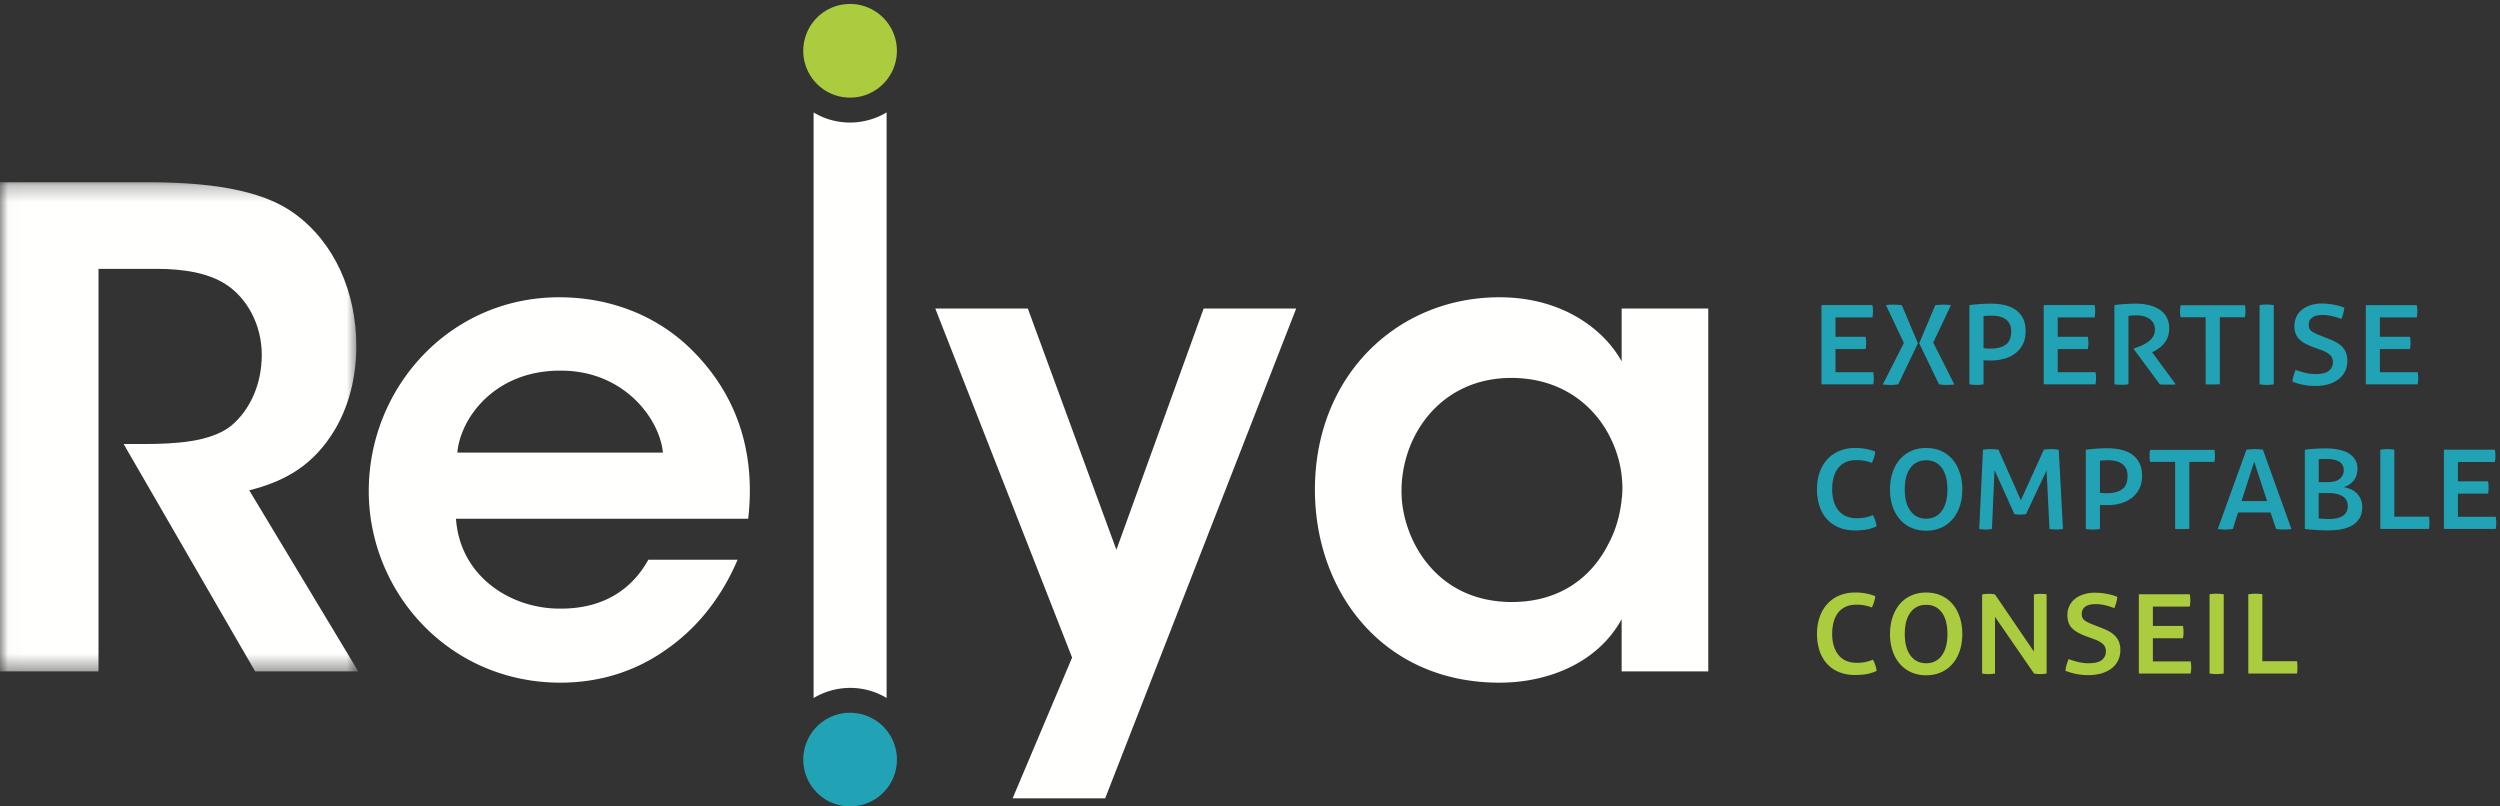
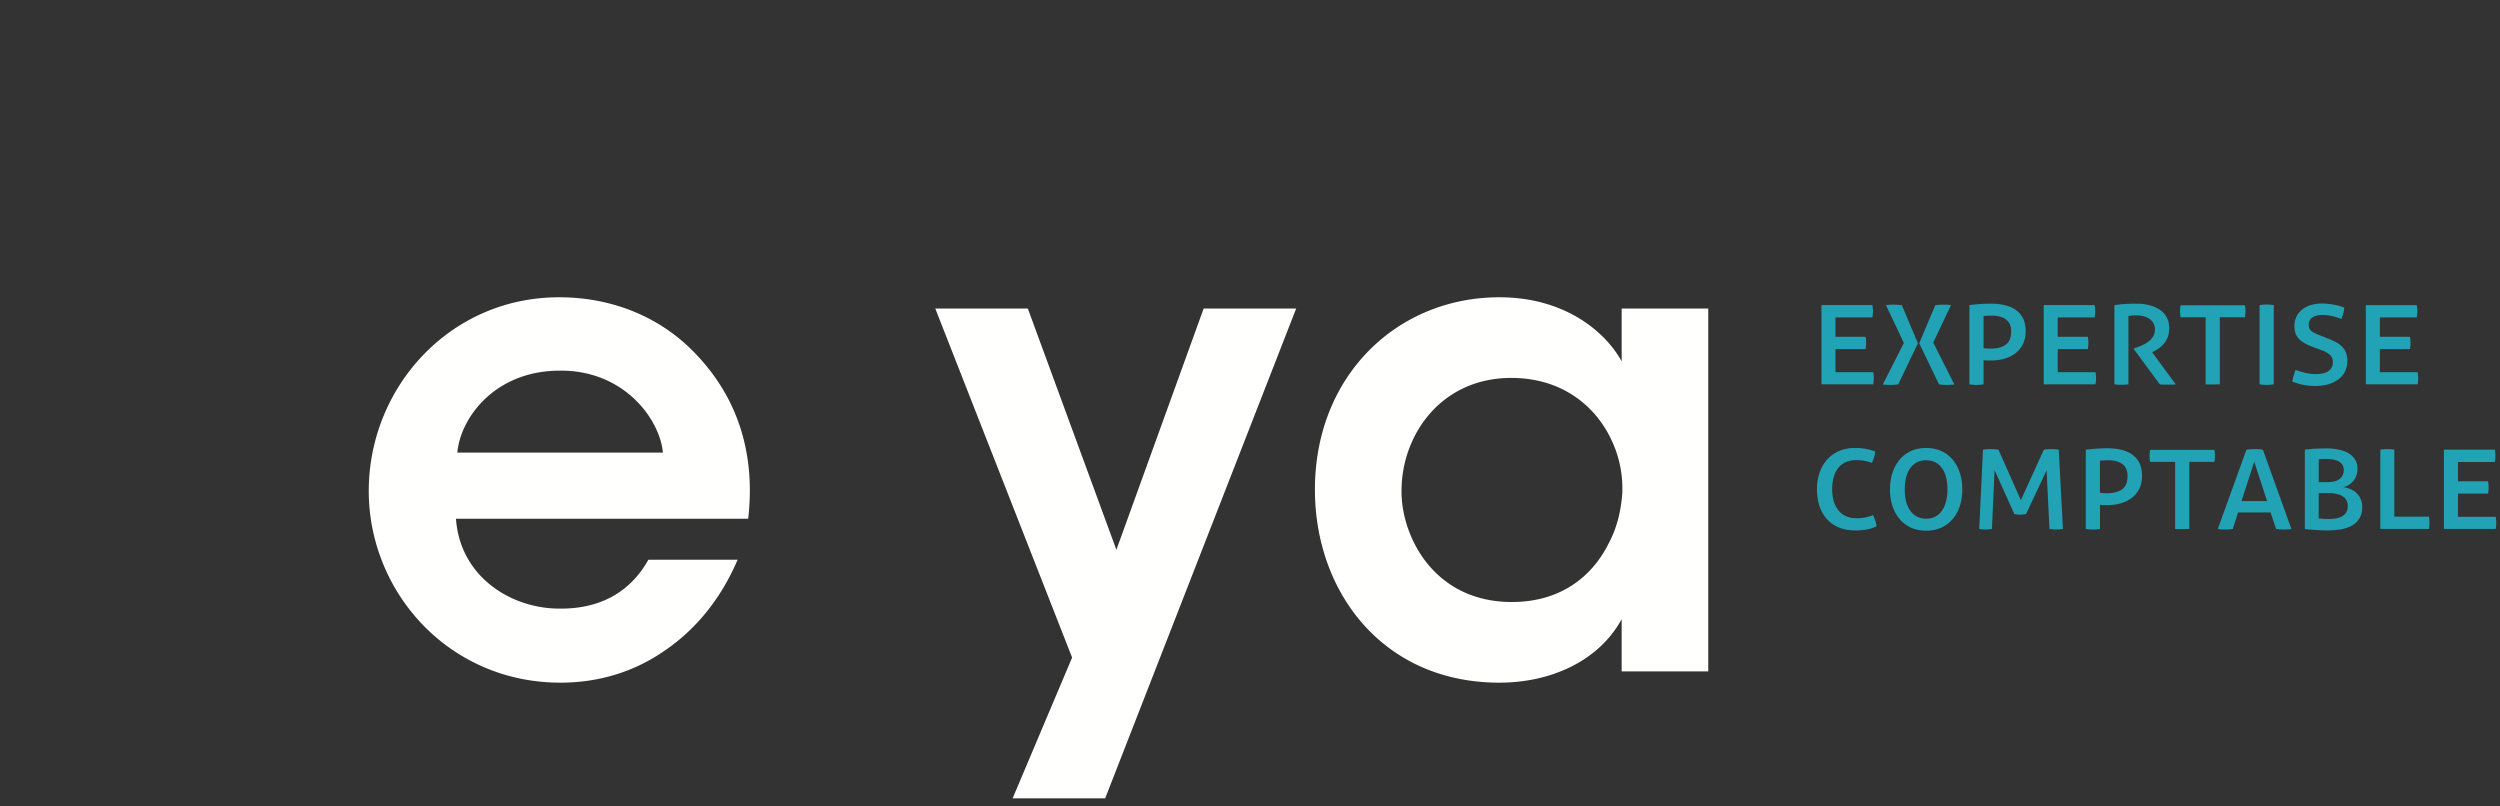
<svg xmlns="http://www.w3.org/2000/svg" xmlns:xlink="http://www.w3.org/1999/xlink" width="155" height="50">
  <rect width="100%" height="100%" fill="#333333" stroke="none" />
  <defs>
-     <path id="a" d="M.019 30.589V.26h22.195v30.329z" />
-   </defs>
+     </defs>
  <g fill="none" fill-rule="evenodd">
    <g transform="translate(0 11.039)">
      <mask id="b" fill="#fff">
        <use xlink:href="#a" />
      </mask>
-       <path fill="#FFFFFE" d="M0 .26h9.18c4.714 0 7.419.738 9.058 1.926 2.5 1.804 3.854 4.878 3.854 8.238 0 2.214-.615 4.181-1.64 5.657-1.311 1.925-3.033 2.787-5 3.278l6.762 11.23H15.82L7.665 16.49h1.188c2.008 0 4.18-.123 5.45-1.107 1.19-.983 1.927-2.581 1.927-4.426 0-1.844-.902-3.524-2.254-4.385-1.107-.697-2.582-.943-4.303-.943H6.107v24.96H0V.26" mask="url(#b)" />
    </g>
    <path fill="#FFFFFE" d="M41.101 28.062c-.205-2.131-2.46-5.123-6.394-5.082-3.975 0-6.148 2.869-6.353 5.082h12.747zm-12.83 4.098c.247 3.607 3.444 5.616 6.518 5.574 2.623 0 4.385-1.188 5.41-3.032h5.533c-1.066 2.5-2.664 4.386-4.55 5.655-1.885 1.312-4.098 1.968-6.434 1.968-6.927 0-11.885-5.615-11.885-11.886 0-6.393 5-12.008 11.804-12.008 3.36 0 6.31 1.27 8.401 3.443 2.746 2.827 3.771 6.352 3.32 10.286H28.272zm38.2 8.608l-8.484-21.641h5.738l5.491 14.96 5.411-14.96h5.737L68.52 49.498h-5.738l3.689-8.73M86.894 30.48c0 2.787 2.009 6.845 6.845 6.845 2.992 0 4.96-1.558 5.984-3.607.533-.983.779-2.05.86-3.156a7.005 7.005 0 0 0-.614-3.156c-.943-2.131-3.033-3.975-6.272-3.975-4.343 0-6.803 3.525-6.803 7.008v.041zm19.018 11.148h-5.37V38.39c-1.434 2.623-4.426 3.935-7.582 3.935-7.213 0-11.435-5.615-11.435-11.968 0-7.09 5.123-11.926 11.435-11.926 4.1 0 6.599 2.172 7.583 3.975v-3.279h5.369v22.501z" />
    <path fill="#22A3B5" d="M112.932 18.916h3.156a1.791 1.791 0 0 1 .036.368 2.217 2.217 0 0 1-.036.394H113.8v1.202h1.866c.023.12.035.245.035.376 0 .144-.012.272-.035.386H113.8v1.434h2.34a2.073 2.073 0 0 1 0 .753h-3.209v-4.913m6.06 2.367l.995-2.358a3.995 3.995 0 0 1 .977-.009l-1.103 2.322 1.31 2.6a4.822 4.822 0 0 1-.493.027c-.168 0-.32-.012-.458-.036l-1.228-2.546zm-.95-.018l-1.112-2.349a3.867 3.867 0 0 1 .986.009l.995 2.358-1.218 2.546a2.882 2.882 0 0 1-.467.036c-.161 0-.326-.01-.493-.027l1.309-2.573zm4.94.323c.149.018.293.027.43.027.4 0 .714-.08.941-.242.228-.162.341-.44.341-.834 0-.317-.103-.558-.31-.722-.206-.164-.503-.246-.891-.246-.215 0-.386.009-.512.027v1.99zm-.878-2.672c.185-.023.395-.045.631-.062.236-.018.477-.027.722-.027.292 0 .57.03.829.09.26.059.487.156.682.29.193.135.346.31.457.525.11.215.165.481.165.798 0 .317-.058.589-.174.816a1.637 1.637 0 0 1-.47.564 2.01 2.01 0 0 1-.682.332 2.957 2.957 0 0 1-.798.108h-.247c-.08 0-.16-.006-.238-.018v1.497a2.521 2.521 0 0 1-.65.027 2.534 2.534 0 0 1-.227-.027v-4.913zm4.607 0h3.155a1.89 1.89 0 0 1 .027.565 2.252 2.252 0 0 1-.027.197h-2.286v1.202h1.865c.024.12.036.245.036.376 0 .144-.012.272-.036.386h-1.865v1.434h2.34c.024.114.036.239.036.377a1.94 1.94 0 0 1-.036.376h-3.209v-4.913m4.384 0a10.163 10.163 0 0 1 1.345-.09c.28 0 .545.03.793.09s.466.152.654.274c.189.122.337.28.444.475.108.194.162.426.162.695 0 .197-.03.372-.086.524a1.39 1.39 0 0 1-.22.395 1.66 1.66 0 0 1-.304.291 2.703 2.703 0 0 1-.395.242.232.232 0 0 0-.054.027l1.462 1.99a1.44 1.44 0 0 1-.238.018h-.515c-.078 0-.156-.006-.233-.018l-1.614-2.187v-.036c.144-.048.292-.103.444-.166a2.27 2.27 0 0 0 .421-.229 1.22 1.22 0 0 0 .319-.322.805.805 0 0 0 .125-.458.76.76 0 0 0-.314-.645c-.21-.155-.487-.233-.834-.233a3.425 3.425 0 0 0-.493.036v4.24a3.267 3.267 0 0 1-.421.027c-.15 0-.3-.01-.448-.027v-4.913m5.657.753H135.2a1.663 1.663 0 0 1-.036-.376 1.936 1.936 0 0 1 .036-.368h3.99a2.493 2.493 0 0 1 0 .744h-1.561v4.16h-.215a.19.19 0 0 1-.063.009h-.336c-.093 0-.18-.003-.264-.01V19.67m3.344-.753a2.567 2.567 0 0 1 .438-.035 2.786 2.786 0 0 1 .44.035v4.913a2.835 2.835 0 0 1-.878 0v-4.913m2.034 4.742c.012-.119.036-.24.072-.362.036-.123.078-.244.125-.364.174.066.37.126.587.18.219.054.432.08.642.08.394 0 .674-.068.838-.206a.652.652 0 0 0 .247-.52c0-.197-.06-.35-.18-.461a1.486 1.486 0 0 0-.493-.283l-.51-.188a3.693 3.693 0 0 1-.548-.242 1.628 1.628 0 0 1-.372-.278.928.928 0 0 1-.215-.35 1.405 1.405 0 0 1-.067-.457c0-.197.037-.38.112-.547a1.23 1.23 0 0 1 .331-.439 1.6 1.6 0 0 1 .543-.296 2.33 2.33 0 0 1 .735-.107 4 4 0 0 1 .694.067c.255.045.48.109.677.193a2.269 2.269 0 0 1-.067.354 2.285 2.285 0 0 1-.12.345 3.177 3.177 0 0 0-.547-.175 2.587 2.587 0 0 0-.592-.076c-.299 0-.52.054-.663.161a.518.518 0 0 0-.216.44c0 .185.057.32.17.403.114.084.264.161.449.233l.637.251c.155.06.3.127.438.202.138.075.26.164.364.268.104.105.186.229.246.372.06.144.09.315.09.512 0 .227-.043.436-.13.627a1.333 1.333 0 0 1-.386.493 1.89 1.89 0 0 1-.622.323c-.246.078-.53.117-.852.117a3.714 3.714 0 0 1-1.417-.27m4.554-4.742h3.155a1.787 1.787 0 0 1 .027.565 2.135 2.135 0 0 1-.027.197h-2.286v1.202h1.865c.024.12.035.245.035.376 0 .144-.011.272-.035.386h-1.865v1.434h2.34c.024.114.036.239.036.377a2.05 2.05 0 0 1-.035.376h-3.21v-4.913m-30.623 9.78a3.701 3.701 0 0 0-.444-.125 2.627 2.627 0 0 0-.533-.044c-.263 0-.489.046-.677.139a1.25 1.25 0 0 0-.462.38c-.12.161-.208.353-.264.574a2.84 2.84 0 0 0-.086.709c0 .55.13.987.39 1.313.26.326.645.488 1.152.488.192 0 .365-.016.52-.049.156-.033.311-.082.466-.148.06.12.11.236.149.35.038.113.063.23.076.35a2.645 2.645 0 0 1-.65.201 4.32 4.32 0 0 1-.677.05c-.395 0-.74-.065-1.036-.193a2.04 2.04 0 0 1-.74-.534 2.247 2.247 0 0 1-.443-.807 3.36 3.36 0 0 1-.148-1.021c0-.365.052-.703.157-1.014.105-.31.258-.58.461-.81.204-.231.452-.41.745-.539a2.477 2.477 0 0 1 1.004-.192c.24 0 .461.019.668.058.206.039.399.094.578.165a1.797 1.797 0 0 1-.067.332c-.033.108-.08.23-.14.368m3.362 3.46c.413 0 .735-.16.969-.48.232-.319.35-.763.35-1.33 0-.58-.118-1.027-.35-1.341-.234-.313-.556-.47-.969-.47-.412 0-.737.157-.972.47-.237.314-.354.76-.354 1.34 0 .568.117 1.012.354 1.332.235.32.56.48.972.48zm0 .744c-.353 0-.668-.064-.945-.192a2.009 2.009 0 0 1-.704-.534 2.399 2.399 0 0 1-.44-.806 3.284 3.284 0 0 1-.152-1.023c0-.37.051-.712.152-1.026.102-.314.249-.586.44-.816.191-.23.426-.41.704-.538.277-.128.592-.192.945-.192s.669.064.946.192a2 2 0 0 1 .704.538c.191.23.337.502.439.816.102.314.152.656.152 1.026s-.05.711-.152 1.023c-.102.31-.248.58-.44.806a2.017 2.017 0 0 1-.703.534 2.238 2.238 0 0 1-.946.192zm3.524-5.02a2.937 2.937 0 0 1 .484-.036 3.236 3.236 0 0 1 .475.036l1.39 3.128 1.424-3.128c.06-.012.13-.02.212-.027a3.402 3.402 0 0 1 .488 0c.084.006.158.015.224.027l.26 4.913a2.53 2.53 0 0 1-.834 0l-.18-3.631-1.272 2.707a1.898 1.898 0 0 1-.726 0l-1.229-2.725-.161 3.649a2.185 2.185 0 0 1-.788 0l.233-4.913m7.252 2.672c.15.017.293.027.43.027.4 0 .715-.081.942-.243.227-.161.34-.439.34-.833 0-.317-.103-.558-.309-.722-.206-.164-.503-.247-.892-.247-.215 0-.386.01-.511.027v1.99zm-.878-2.672a12 12 0 0 1 .632-.063 9.73 9.73 0 0 1 .721-.027c.293 0 .57.03.83.09s.486.157.681.291c.194.135.346.31.457.525.11.215.166.481.166.798 0 .317-.058.589-.175.816a1.635 1.635 0 0 1-.47.564 2.02 2.02 0 0 1-.681.332 2.974 2.974 0 0 1-.799.108h-.247c-.08 0-.159-.007-.237-.018v1.497a2.491 2.491 0 0 1-.65.026 2.435 2.435 0 0 1-.228-.026V27.88zm5.54.753h-1.552a2.037 2.037 0 0 1 0-.744h3.99a2.471 2.471 0 0 1 0 .744h-1.56v4.16h-.216a.19.19 0 0 1-.062.009h-.337c-.092 0-.18-.003-.263-.01v-4.159m5.701 2.43l-.798-2.439-.789 2.438h1.587zm-1.281-3.183a4.426 4.426 0 0 1 .529-.036 4.124 4.124 0 0 1 .492.036l1.766 4.913a1.312 1.312 0 0 1-.223.026 3.419 3.419 0 0 1-.726-.027l-.342-1.021h-2.017l-.323 1.022a3.664 3.664 0 0 1-.502.036 2.545 2.545 0 0 1-.43-.036l1.776-4.913zm4.481 4.258c.078.012.18.021.305.027.126.006.236.01.332.01.161 0 .313-.014.457-.04.143-.028.267-.073.372-.135a.696.696 0 0 0 .246-.247.715.715 0 0 0 .09-.368c0-.28-.107-.487-.323-.618-.215-.132-.502-.198-.86-.198h-.619v1.57zm.583-2.25c.316 0 .557-.067.722-.202a.666.666 0 0 0 .246-.542.568.568 0 0 0-.278-.52c-.185-.113-.457-.17-.815-.17-.078 0-.16.001-.247.004s-.157.01-.21.023v1.407h.582zm-1.443-2.008c.155-.024.35-.043.582-.058.233-.015.482-.022.744-.022.281 0 .54.025.78.076.24.05.444.128.614.233.17.105.303.234.4.39.094.155.142.34.142.556 0 .31-.086.566-.26.766-.173.2-.379.327-.618.38.144.019.285.056.426.113.14.057.266.136.376.238.111.1.2.225.27.372a1.2 1.2 0 0 1 .102.515c0 .263-.053.486-.157.668a1.26 1.26 0 0 1-.438.448c-.189.117-.412.2-.668.251-.257.05-.536.076-.835.076-.1 0-.213-.001-.335-.004a7.626 7.626 0 0 1-.377-.018c-.128-.01-.257-.018-.385-.027a4.157 4.157 0 0 1-.363-.04V27.88zm4.68 0c.065-.012.135-.02.21-.027a2.944 2.944 0 0 1 .448 0c.075.006.145.015.21.027v4.15h2.152a3 3 0 0 1 .027.377c0 .126-.01.254-.027.386h-3.02V27.88m3.943 0h3.156a1.894 1.894 0 0 1 .027.565 2.42 2.42 0 0 1-.027.197h-2.286v1.201h1.864c.024.12.036.245.036.377 0 .143-.012.272-.036.385h-1.864v1.435h2.34a1.9 1.9 0 0 1 .035.376 2.033 2.033 0 0 1-.035.376h-3.21V27.88" />
-     <path fill="#ABCC3E" d="M116.06 37.662a3.767 3.767 0 0 0-.443-.126 2.627 2.627 0 0 0-.533-.045c-.263 0-.489.047-.677.14a1.25 1.25 0 0 0-.462.38 1.62 1.62 0 0 0-.264.574 2.84 2.84 0 0 0-.086.708c0 .55.13.988.39 1.314.26.325.645.488 1.152.488a2.435 2.435 0 0 0 .986-.197c.06.12.11.236.149.35.038.113.063.23.076.35a2.626 2.626 0 0 1-.65.201 4.36 4.36 0 0 1-.677.05 2.58 2.58 0 0 1-1.036-.194 2.04 2.04 0 0 1-.74-.533 2.25 2.25 0 0 1-.443-.807 3.362 3.362 0 0 1-.148-1.022c0-.364.052-.702.157-1.013.105-.31.258-.58.461-.811.204-.23.452-.41.745-.538a2.471 2.471 0 0 1 1.004-.193 3.242 3.242 0 0 1 1.246.224 1.804 1.804 0 0 1-.067.332c-.033.108-.08.23-.14.368m3.362 3.46c.413 0 .735-.16.969-.48.232-.32.35-.763.35-1.33 0-.58-.118-1.027-.35-1.34-.234-.315-.556-.472-.969-.472-.412 0-.737.157-.972.471-.237.314-.354.76-.354 1.34 0 .568.117 1.012.354 1.331.235.32.56.48.972.48zm0 .744a2.23 2.23 0 0 1-.945-.193 2.005 2.005 0 0 1-.704-.533 2.399 2.399 0 0 1-.44-.807 3.28 3.28 0 0 1-.152-1.022c0-.37.051-.713.152-1.026.102-.314.249-.586.44-.816.191-.23.426-.41.704-.538a2.22 2.22 0 0 1 .945-.193c.353 0 .669.064.946.193.278.128.512.308.704.538.191.23.337.502.439.816.102.313.152.656.152 1.026s-.05.711-.152 1.022c-.102.31-.248.58-.44.807a2.014 2.014 0 0 1-.703.533 2.233 2.233 0 0 1-.946.193zm3.47-5.011c.066-.012.131-.02.197-.027a2.082 2.082 0 0 1 .6.027l2.412 3.54v-3.54a2.016 2.016 0 0 1 .404-.036c.1 0 .182.003.241.009.06.006.108.015.144.027v4.903a2.205 2.205 0 0 1-.78 0l-2.42-3.514v3.514a2.159 2.159 0 0 1-.606.027 1.71 1.71 0 0 1-.192-.027v-4.903m5.164 4.733c.011-.12.035-.24.07-.363a4.72 4.72 0 0 1 .126-.363c.173.066.37.126.588.18.218.053.432.08.64.08.395 0 .675-.068.839-.206a.65.65 0 0 0 .246-.52c0-.197-.06-.351-.18-.462a1.481 1.481 0 0 0-.492-.282l-.51-.189a3.652 3.652 0 0 1-.548-.242 1.607 1.607 0 0 1-.372-.277.922.922 0 0 1-.215-.35 1.41 1.41 0 0 1-.067-.457 1.248 1.248 0 0 1 .444-.987c.146-.125.327-.223.542-.295a2.32 2.32 0 0 1 .735-.108c.209 0 .44.022.695.067.254.045.48.11.676.193a2.307 2.307 0 0 1-.188.7 3.225 3.225 0 0 0-.546-.176 2.603 2.603 0 0 0-.592-.076c-.299 0-.52.054-.664.162a.519.519 0 0 0-.214.439c0 .186.056.32.17.404.113.083.263.161.448.233l.636.25c.156.06.302.127.44.202.137.075.258.165.363.269.104.105.186.229.246.372.06.144.09.314.09.511 0 .227-.043.436-.13.628a1.34 1.34 0 0 1-.386.493c-.17.137-.377.245-.623.323a2.825 2.825 0 0 1-.851.116 3.733 3.733 0 0 1-1.416-.269m4.554-4.742h3.155a2.016 2.016 0 0 1 .027.565 2.55 2.55 0 0 1-.027.197h-2.286v1.201h1.865c.023.12.035.245.035.377 0 .143-.012.272-.035.385h-1.865v1.435h2.34c.024.113.036.238.036.376a1.94 1.94 0 0 1-.036.376h-3.21v-4.912m4.384 0a2.487 2.487 0 0 1 .44-.036 2.803 2.803 0 0 1 .438.036v4.912a2.845 2.845 0 0 1-.878 0v-4.912m2.402 0a2.797 2.797 0 0 1 .658-.027c.076.006.146.015.212.027v4.15h2.152a2.914 2.914 0 0 1 0 .762h-3.022v-4.912M53.787.456a2.899 2.899 0 0 0-3.776 1.613A2.903 2.903 0 1 0 53.787.456" />
-     <path fill="#22A3B5" d="M53.788 44.401a2.899 2.899 0 0 0-3.776 1.613 2.903 2.903 0 1 0 3.776-1.613" />
-     <path fill="#FFFFFE" d="M51.05 7.277a4.506 4.506 0 0 1-.607-.305v36.305a4.432 4.432 0 0 1 2.264-.628c.568 0 1.125.107 1.656.32.213.087.413.191.606.306V6.97a4.432 4.432 0 0 1-2.264.628 4.43 4.43 0 0 1-1.656-.321" />
  </g>
</svg>